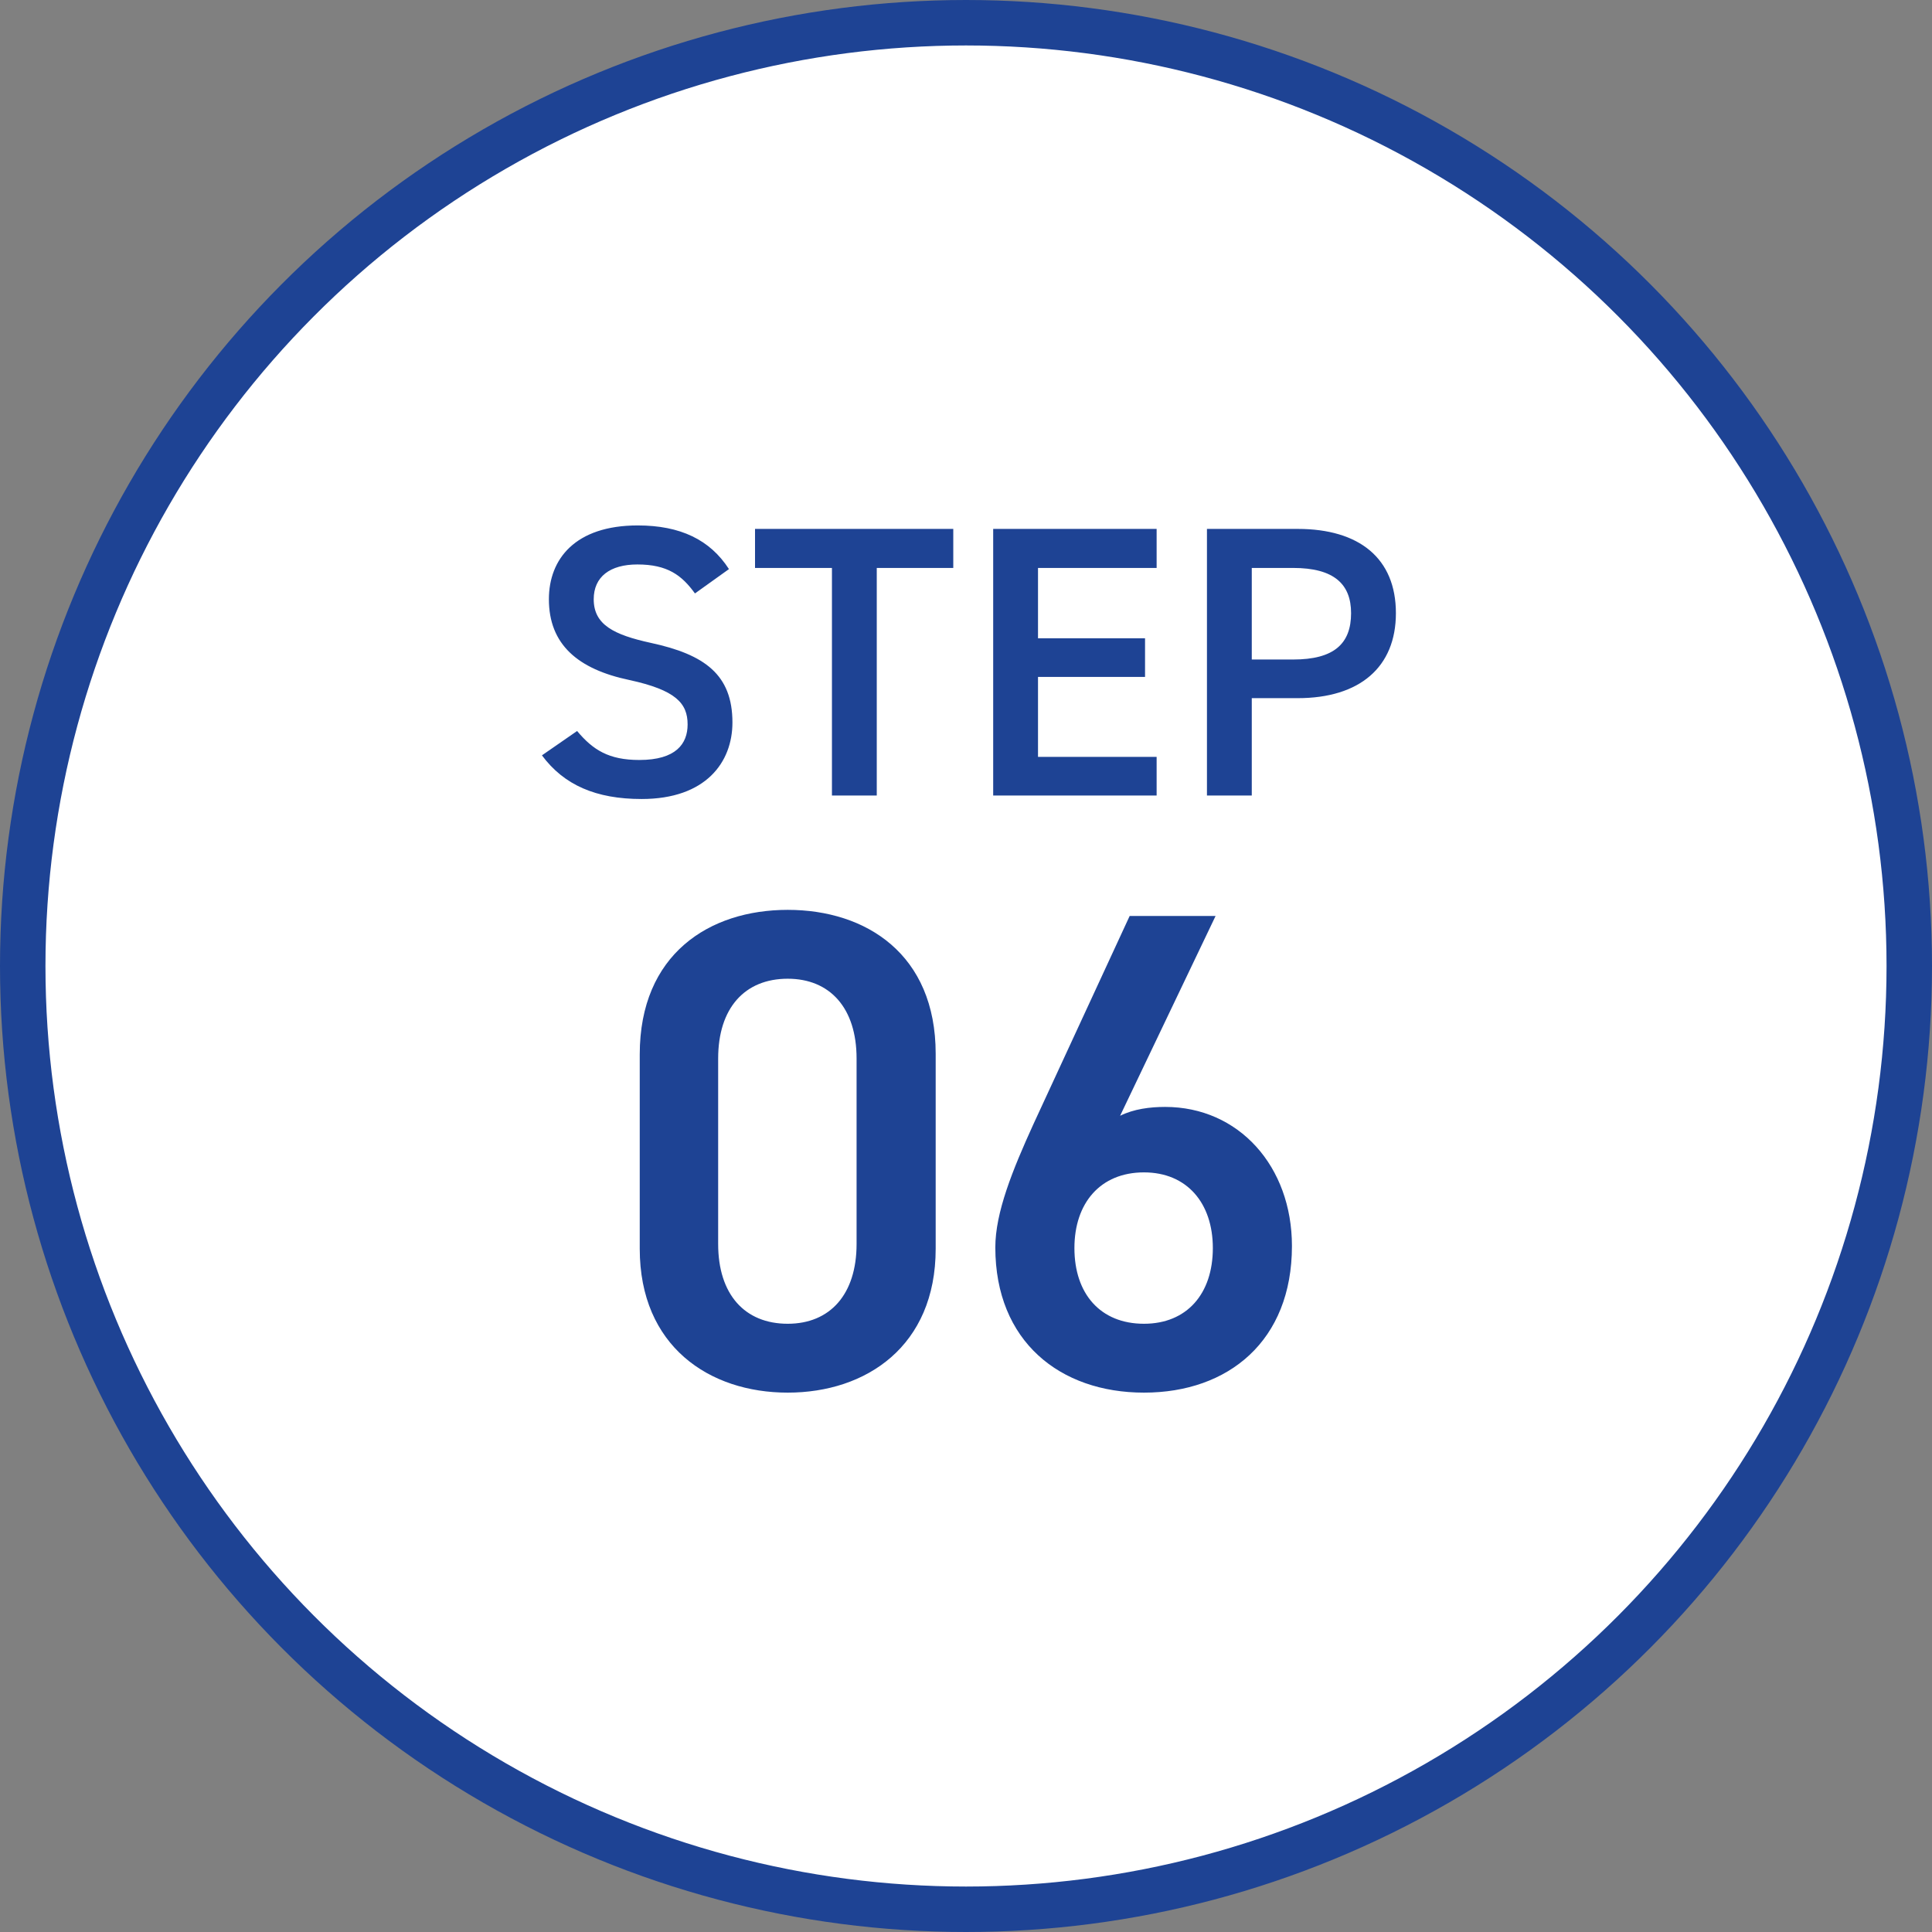
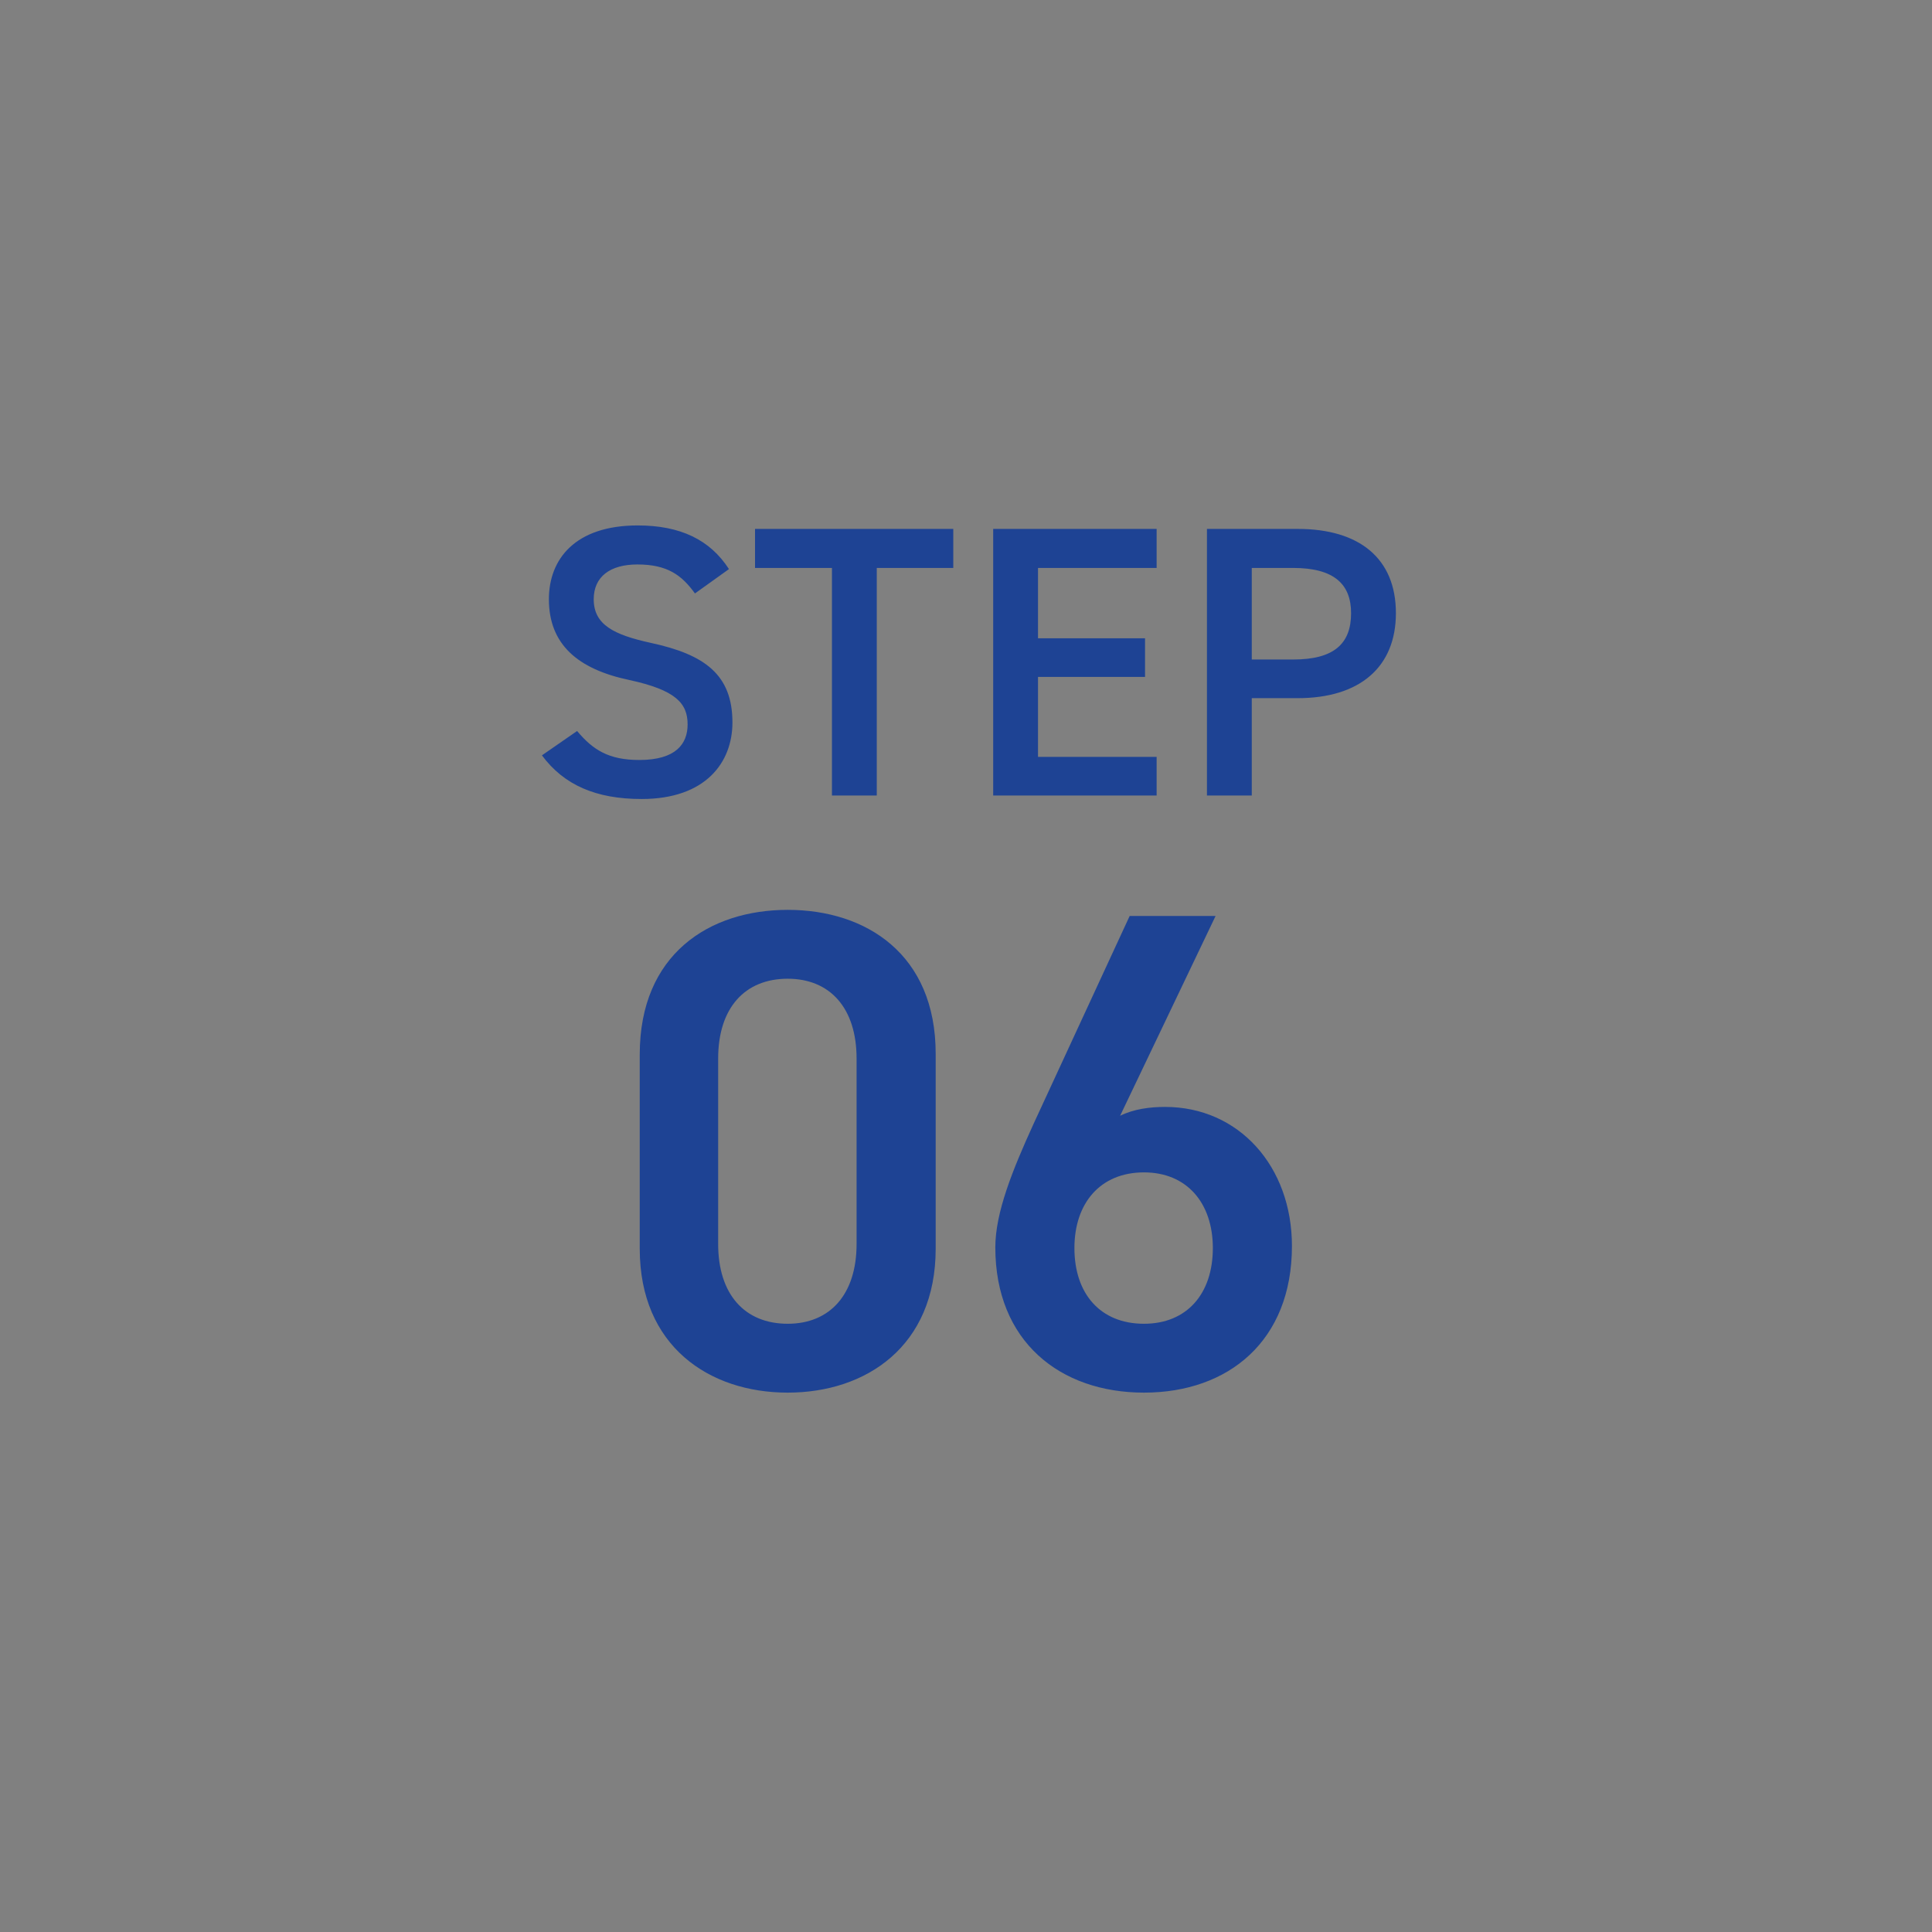
<svg xmlns="http://www.w3.org/2000/svg" width="85" height="85" viewBox="0 0 85 85" fill="none">
  <rect x="0" y="0" width="85" height="85" fill="#808080" stroke="none" />
-   <circle cx="42.5" cy="42.5" r="41.5" fill="white" stroke="#1E4394" stroke-width="2" />
  <path d="M32.071 25.038L30.575 26.109C29.997 25.31 29.368 24.834 28.042 24.834C26.835 24.834 26.121 25.378 26.121 26.364C26.121 27.486 27.005 27.928 28.637 28.285C31 28.795 32.224 29.679 32.224 31.787C32.224 33.538 31.051 35.153 28.229 35.153C26.223 35.153 24.812 34.541 23.843 33.232L25.39 32.161C26.087 32.994 26.784 33.436 28.127 33.436C29.742 33.436 30.252 32.722 30.252 31.872C30.252 30.937 29.725 30.359 27.685 29.917C25.424 29.441 24.149 28.353 24.149 26.364C24.149 24.596 25.305 23.117 28.059 23.117C29.929 23.117 31.238 23.746 32.071 25.038ZM33.218 23.27H41.94V24.987H38.574V35H36.602V24.987H33.218V23.27ZM43.696 23.27H50.887V24.987H45.668V28.081H50.377V29.781H45.668V33.3H50.887V35H43.696V23.27ZM57.096 30.716H55.073V35H53.101V23.27H57.096C59.799 23.27 61.414 24.562 61.414 26.976C61.414 29.356 59.816 30.716 57.096 30.716ZM55.073 29.016H56.892C58.694 29.016 59.442 28.319 59.442 26.976C59.442 25.701 58.694 24.987 56.892 24.987H55.073V29.016ZM41.166 54.94C41.166 59.23 38.106 61.27 34.656 61.27C31.206 61.27 28.146 59.23 28.146 54.94V46.39C28.146 41.98 31.206 40.03 34.656 40.03C38.106 40.03 41.166 41.98 41.166 46.36V54.94ZM37.686 46.57C37.686 44.35 36.516 43.06 34.656 43.06C32.766 43.06 31.596 44.35 31.596 46.57V54.73C31.596 56.95 32.766 58.24 34.656 58.24C36.516 58.24 37.686 56.95 37.686 54.73V46.57ZM53.48 40.3L49.28 49.09C49.88 48.79 50.6 48.7 51.26 48.7C54.5 48.7 56.84 51.31 56.84 54.82C56.84 58.99 54.05 61.27 50.33 61.27C46.64 61.27 43.79 59.02 43.79 54.88C43.79 53.35 44.54 51.49 45.47 49.45L49.7 40.3H53.48ZM47.27 54.91C47.27 56.92 48.41 58.24 50.33 58.24C52.22 58.24 53.36 56.92 53.36 54.91C53.36 52.93 52.22 51.58 50.33 51.58C48.41 51.58 47.27 52.93 47.27 54.91Z" fill="#1E4394" />
</svg>